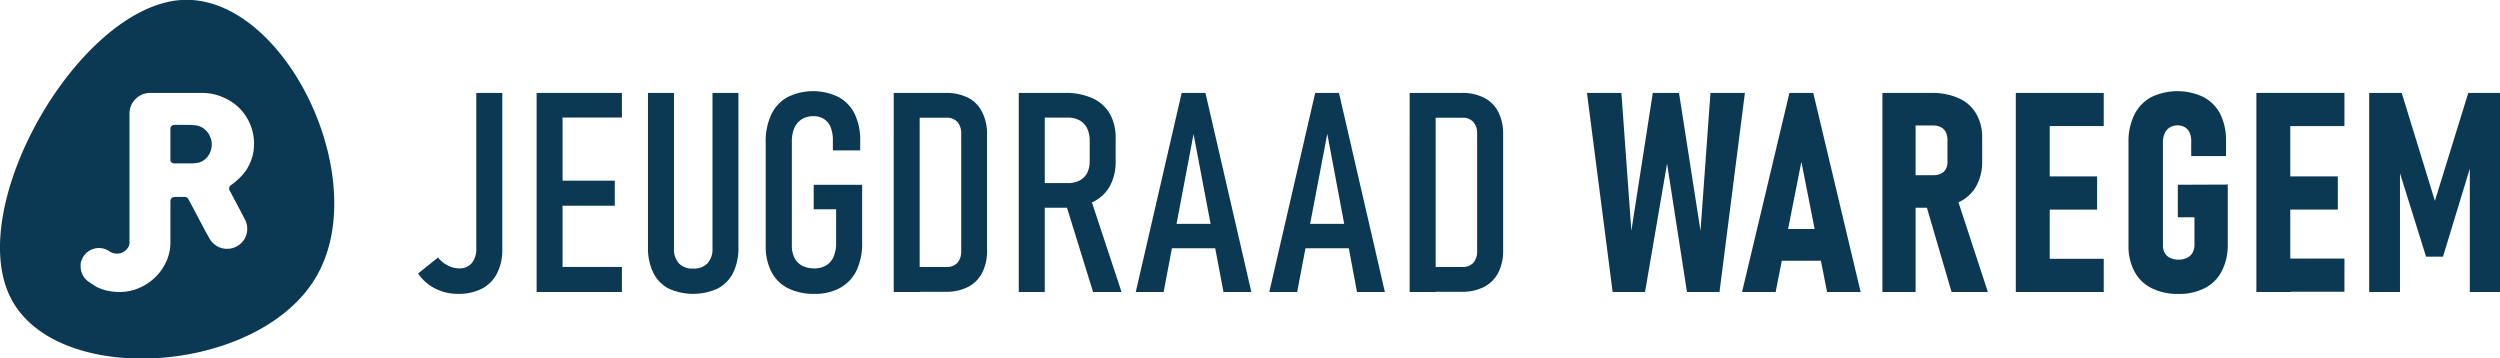
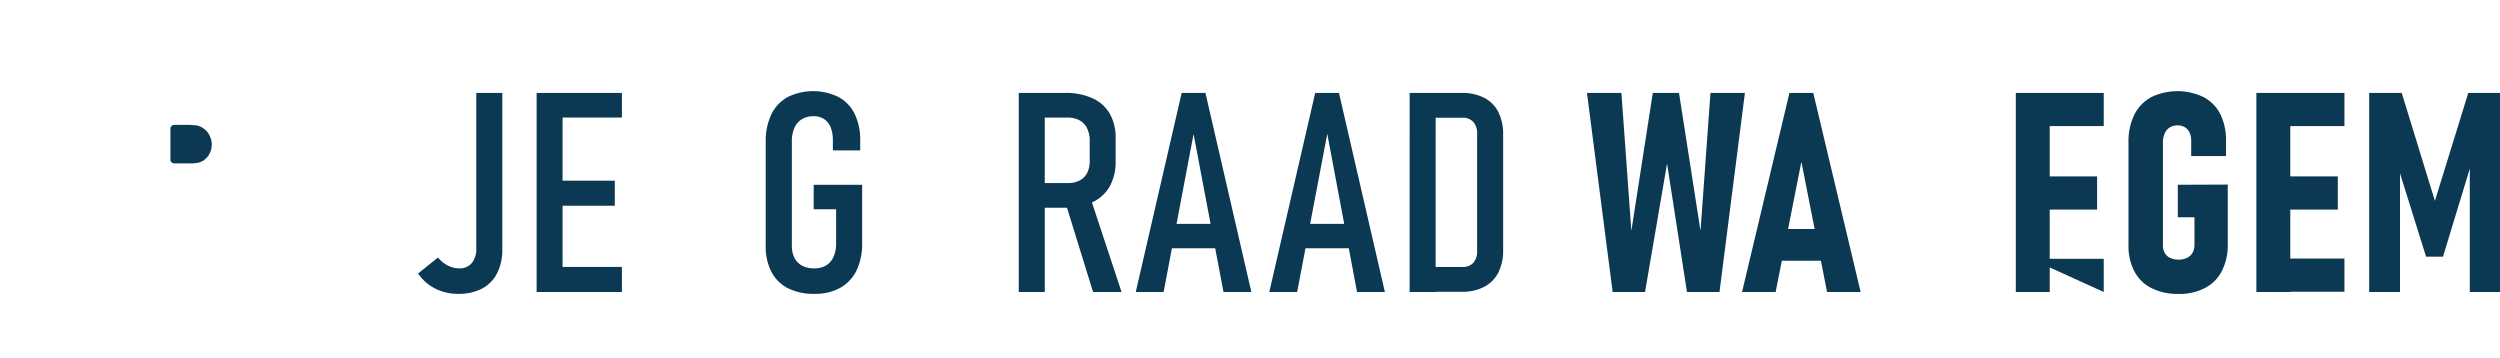
<svg xmlns="http://www.w3.org/2000/svg" viewBox="0 0 376.71 54">
  <defs>
    <style>.cls-1{fill:#0b3954;}</style>
  </defs>
  <g id="Layer_2" data-name="Layer 2">
    <g id="Lineaire_ruimte" data-name="Lineaire ruimte">
      <path class="cls-1" d="M31.25,19.89a3.2,3.2,0,0,0-.76-.66,2.64,2.64,0,0,0-1-.35h-.05l-.8-.06-.85,0H26.28a.62.62,0,0,0-.6.45v4.9a.62.62,0,0,0,.6.45h2.78l.49-.05a2.56,2.56,0,0,0,1-.32,2.73,2.73,0,0,0,.74-.65,2.79,2.79,0,0,0,.46-.87,3,3,0,0,0,.16-1,2.66,2.66,0,0,0-.18-.95A3.1,3.1,0,0,0,31.25,19.89Z" />
-       <path class="cls-1" d="M27.28,0C11.88,1.09-5.25,30.82,1.52,44.7s37.64,11.81,46.2-3.12S42.67-1,27.28,0ZM38,23.69a7.68,7.68,0,0,1-.82,1.82A7.36,7.36,0,0,1,35.9,27a7.79,7.79,0,0,1-1.1.89.63.63,0,0,0-.2.81l1.54,2.89h0L36.87,33a2.17,2.17,0,0,1,.19.41,3,3,0,0,1-1.38,3.71,3,3,0,0,1-1.15.36h-.2a3,3,0,0,1-.42,0,3.06,3.06,0,0,1-2.35-1.55l-.62-1.12-.11-.2h0L28.39,30a.65.65,0,0,0-.56-.33H26.3a.63.63,0,0,0-.62.63v6.18a6.89,6.89,0,0,1-.63,2.93,7.49,7.49,0,0,1-1.68,2.39,7.84,7.84,0,0,1-2.45,1.61A7.52,7.52,0,0,1,18,44a8.34,8.34,0,0,1-1.8-.2l-.06,0a7.22,7.22,0,0,1-1.63-.59L14,42.87h0a5,5,0,0,1-.48-.32l-.13-.08a2.68,2.68,0,0,1-.48-.4,2.79,2.79,0,0,1-.76-1.92c0-.13,0-.26,0-.38a2.8,2.8,0,0,1,2.55-2.39,2.74,2.74,0,0,1,1.63.39l.11.06.14.1.22.12a2,2,0,0,0,.84.17,1.76,1.76,0,0,0,.71-.14,1.91,1.91,0,0,0,.61-.38,1.79,1.79,0,0,0,.42-.56,1.44,1.44,0,0,0,.13-.4,1.36,1.36,0,0,0,0-.29V17.07A3.12,3.12,0,0,1,22.67,14h7.77a7.8,7.8,0,0,1,3.05.61A8,8,0,0,1,36,16.22a7.72,7.72,0,0,1,1.67,2.45,7.46,7.46,0,0,1,.61,3A7.18,7.18,0,0,1,38,23.69Z" />
      <path class="cls-1" d="M65.58,43.48A6.75,6.75,0,0,1,63,41.21l3-2.41A4.5,4.5,0,0,0,67.47,40a3.68,3.68,0,0,0,1.73.44,2.35,2.35,0,0,0,1.89-.8,3.36,3.36,0,0,0,.68-2.25V14h3.92V37.55a7.72,7.72,0,0,1-.79,3.63,5.33,5.33,0,0,1-2.27,2.31,7.61,7.61,0,0,1-3.61.79A7.48,7.48,0,0,1,65.58,43.48Z" />
      <path class="cls-1" d="M80.86,14h3.91V44H80.86Zm2,0H93.71v3.71H82.9Zm0,13.22h9.78V31H82.9Zm0,13H93.71V44H82.9Z" />
-       <path class="cls-1" d="M100.73,43.47a5.37,5.37,0,0,1-2.3-2.39,8.45,8.45,0,0,1-.79-3.84V14h3.92V37.4a3.19,3.19,0,0,0,.74,2.28,2.76,2.76,0,0,0,2.14.79,2.85,2.85,0,0,0,2.17-.79,3.2,3.2,0,0,0,.75-2.28V14h3.91V37.24a8.45,8.45,0,0,1-.79,3.84,5.42,5.42,0,0,1-2.32,2.39,8.92,8.92,0,0,1-7.43,0Z" />
      <path class="cls-1" d="M129.91,27.85V36.6a9.39,9.39,0,0,1-.84,4.15,6,6,0,0,1-2.46,2.62,7.76,7.76,0,0,1-3.88.91,8.64,8.64,0,0,1-4-.85,5.73,5.73,0,0,1-2.5-2.49,8.27,8.27,0,0,1-.85-3.91V21.4a9.32,9.32,0,0,1,.84-4.14,5.86,5.86,0,0,1,2.46-2.63,8.71,8.71,0,0,1,7.69,0,5.75,5.75,0,0,1,2.42,2.55,8.92,8.92,0,0,1,.83,4v1.48H125.5V21.18a5.33,5.33,0,0,0-.33-2,2.64,2.64,0,0,0-1-1.24,2.79,2.79,0,0,0-1.58-.43,3.29,3.29,0,0,0-1.77.46,2.83,2.83,0,0,0-1.12,1.31,5.12,5.12,0,0,0-.38,2.1V37a4,4,0,0,0,.4,1.87,2.73,2.73,0,0,0,1.16,1.17,3.88,3.88,0,0,0,1.84.4,3.4,3.4,0,0,0,1.76-.44,2.92,2.92,0,0,0,1.12-1.3,5,5,0,0,0,.39-2.07v-5.1h-3.38V27.85Z" />
-       <path class="cls-1" d="M134.67,14h3.91V44h-3.91Zm2.49,26.23h5.46a2.14,2.14,0,0,0,1.65-.63,2.65,2.65,0,0,0,.57-1.82V20.19a2.62,2.62,0,0,0-.57-1.81,2.11,2.11,0,0,0-1.65-.64h-5.46V14h5.34a7.32,7.32,0,0,1,3.39.73A4.84,4.84,0,0,1,148,16.9a7.2,7.2,0,0,1,.73,3.39V37.71A7.13,7.13,0,0,1,148,41.1a4.92,4.92,0,0,1-2.14,2.14,7.21,7.21,0,0,1-3.4.73h-5.31Z" />
      <path class="cls-1" d="M153.51,14h3.92V44h-3.92Zm1.84,13.59h5.52a3.86,3.86,0,0,0,1.8-.39,2.65,2.65,0,0,0,1.14-1.13,3.82,3.82,0,0,0,.39-1.79V21.24a4.23,4.23,0,0,0-.39-1.9,2.73,2.73,0,0,0-1.14-1.21,3.74,3.74,0,0,0-1.8-.41h-5.52V14h5.17a9.62,9.62,0,0,1,4.09.8,5.69,5.69,0,0,1,2.61,2.32,7.24,7.24,0,0,1,.89,3.68v3.5a7.6,7.6,0,0,1-.89,3.78,5.77,5.77,0,0,1-2.61,2.39,9.32,9.32,0,0,1-4.09.83h-5.17Zm5.14,2.78,3.69-.95L169,44h-4.29Z" />
      <path class="cls-1" d="M178.06,14h3.58L188.56,44h-4.2l-4.51-23.8L175.34,44h-4.2Zm-2.49,19.73h8.87v3.68h-8.87Z" />
      <path class="cls-1" d="M198.18,14h3.58L208.68,44h-4.2L200,20.17,195.46,44h-4.2Zm-2.49,19.73h8.87v3.68h-8.87Z" />
      <path class="cls-1" d="M212.41,14h3.92V44h-3.92Zm2.49,26.23h5.46a2.14,2.14,0,0,0,1.65-.63,2.65,2.65,0,0,0,.57-1.82V20.19a2.62,2.62,0,0,0-.57-1.81,2.11,2.11,0,0,0-1.65-.64H214.9V14h5.34a7.32,7.32,0,0,1,3.39.73,4.92,4.92,0,0,1,2.14,2.14,7.32,7.32,0,0,1,.73,3.39V37.71a7.25,7.25,0,0,1-.74,3.39,5,5,0,0,1-2.15,2.14,7.2,7.2,0,0,1-3.39.73H214.9Z" />
      <path class="cls-1" d="M249.05,14H253l3.24,20.78L257.74,14h5.19L259.1,44h-4.9l-3-19.35L247.88,44H243L239.13,14h5.19l1.5,20.78Z" />
      <path class="cls-1" d="M269.64,14h3.59L280.37,44h-5.06l-3.87-19.62L267.56,44H262.5Zm-2.28,20.51h8.15v4.78h-8.15Z" />
-       <path class="cls-1" d="M283.65,14h5V44h-5Zm2.28,12.4h5.4a2.52,2.52,0,0,0,1.14-.24,1.61,1.61,0,0,0,.73-.68,2.08,2.08,0,0,0,.25-1.06V21.1a2.54,2.54,0,0,0-.25-1.18,1.66,1.66,0,0,0-.73-.75,2.4,2.4,0,0,0-1.14-.26h-5.4V14H291a9.85,9.85,0,0,1,4.15.8,5.66,5.66,0,0,1,2.62,2.32,7,7,0,0,1,.91,3.68v3.5a7.4,7.4,0,0,1-.91,3.78,5.77,5.77,0,0,1-2.63,2.39,9.52,9.52,0,0,1-4.14.83h-5.09Zm4.16,4,4.68-.95L299.54,44h-5.47Z" />
-       <path class="cls-1" d="M303.75,14h5.11V44h-5.11ZM306,14h11v5H306Zm0,12.58h10v5H306ZM306,39h11v5H306Z" />
+       <path class="cls-1" d="M303.75,14h5.11V44h-5.11ZM306,14h11v5H306Zm0,12.58h10v5H306ZM306,39h11v5Z" />
      <path class="cls-1" d="M335.69,27.81v9a8.6,8.6,0,0,1-.88,4,5.92,5.92,0,0,1-2.54,2.58,8.28,8.28,0,0,1-4,.9,8.76,8.76,0,0,1-4.06-.87,5.85,5.85,0,0,1-2.58-2.51,8.09,8.09,0,0,1-.9-3.93V21.45a9.18,9.18,0,0,1,.87-4.15,6.13,6.13,0,0,1,2.55-2.66,9.1,9.1,0,0,1,7.91,0,5.93,5.93,0,0,1,2.51,2.57,8.86,8.86,0,0,1,.86,4v2.31h-5.25V21.22a2.85,2.85,0,0,0-.25-1.25,1.79,1.79,0,0,0-.71-.8,2.12,2.12,0,0,0-1.08-.28,2.25,2.25,0,0,0-1.18.31,1.92,1.92,0,0,0-.77.89,3.14,3.14,0,0,0-.27,1.36V37a2.14,2.14,0,0,0,.28,1.12,1.72,1.72,0,0,0,.81.74,2.75,2.75,0,0,0,1.26.26,2.84,2.84,0,0,0,1.28-.27,1.87,1.87,0,0,0,.84-.78,2.49,2.49,0,0,0,.28-1.23v-4.1h-2.51v-4.9Z" />
      <path class="cls-1" d="M340,14h5.11V44H340Zm2.27,0h11v5h-11Zm0,12.58h10v5h-10Zm0,12.38h11v5h-11Z" />
      <path class="cls-1" d="M371.93,14h4.78V44h-4.55V23.07l.31,1.32-4.35,14.29h-2.55L361.23,24.8l.41-1.73V44H357V14h4.9l5,16.27Z" />
    </g>
  </g>
</svg>